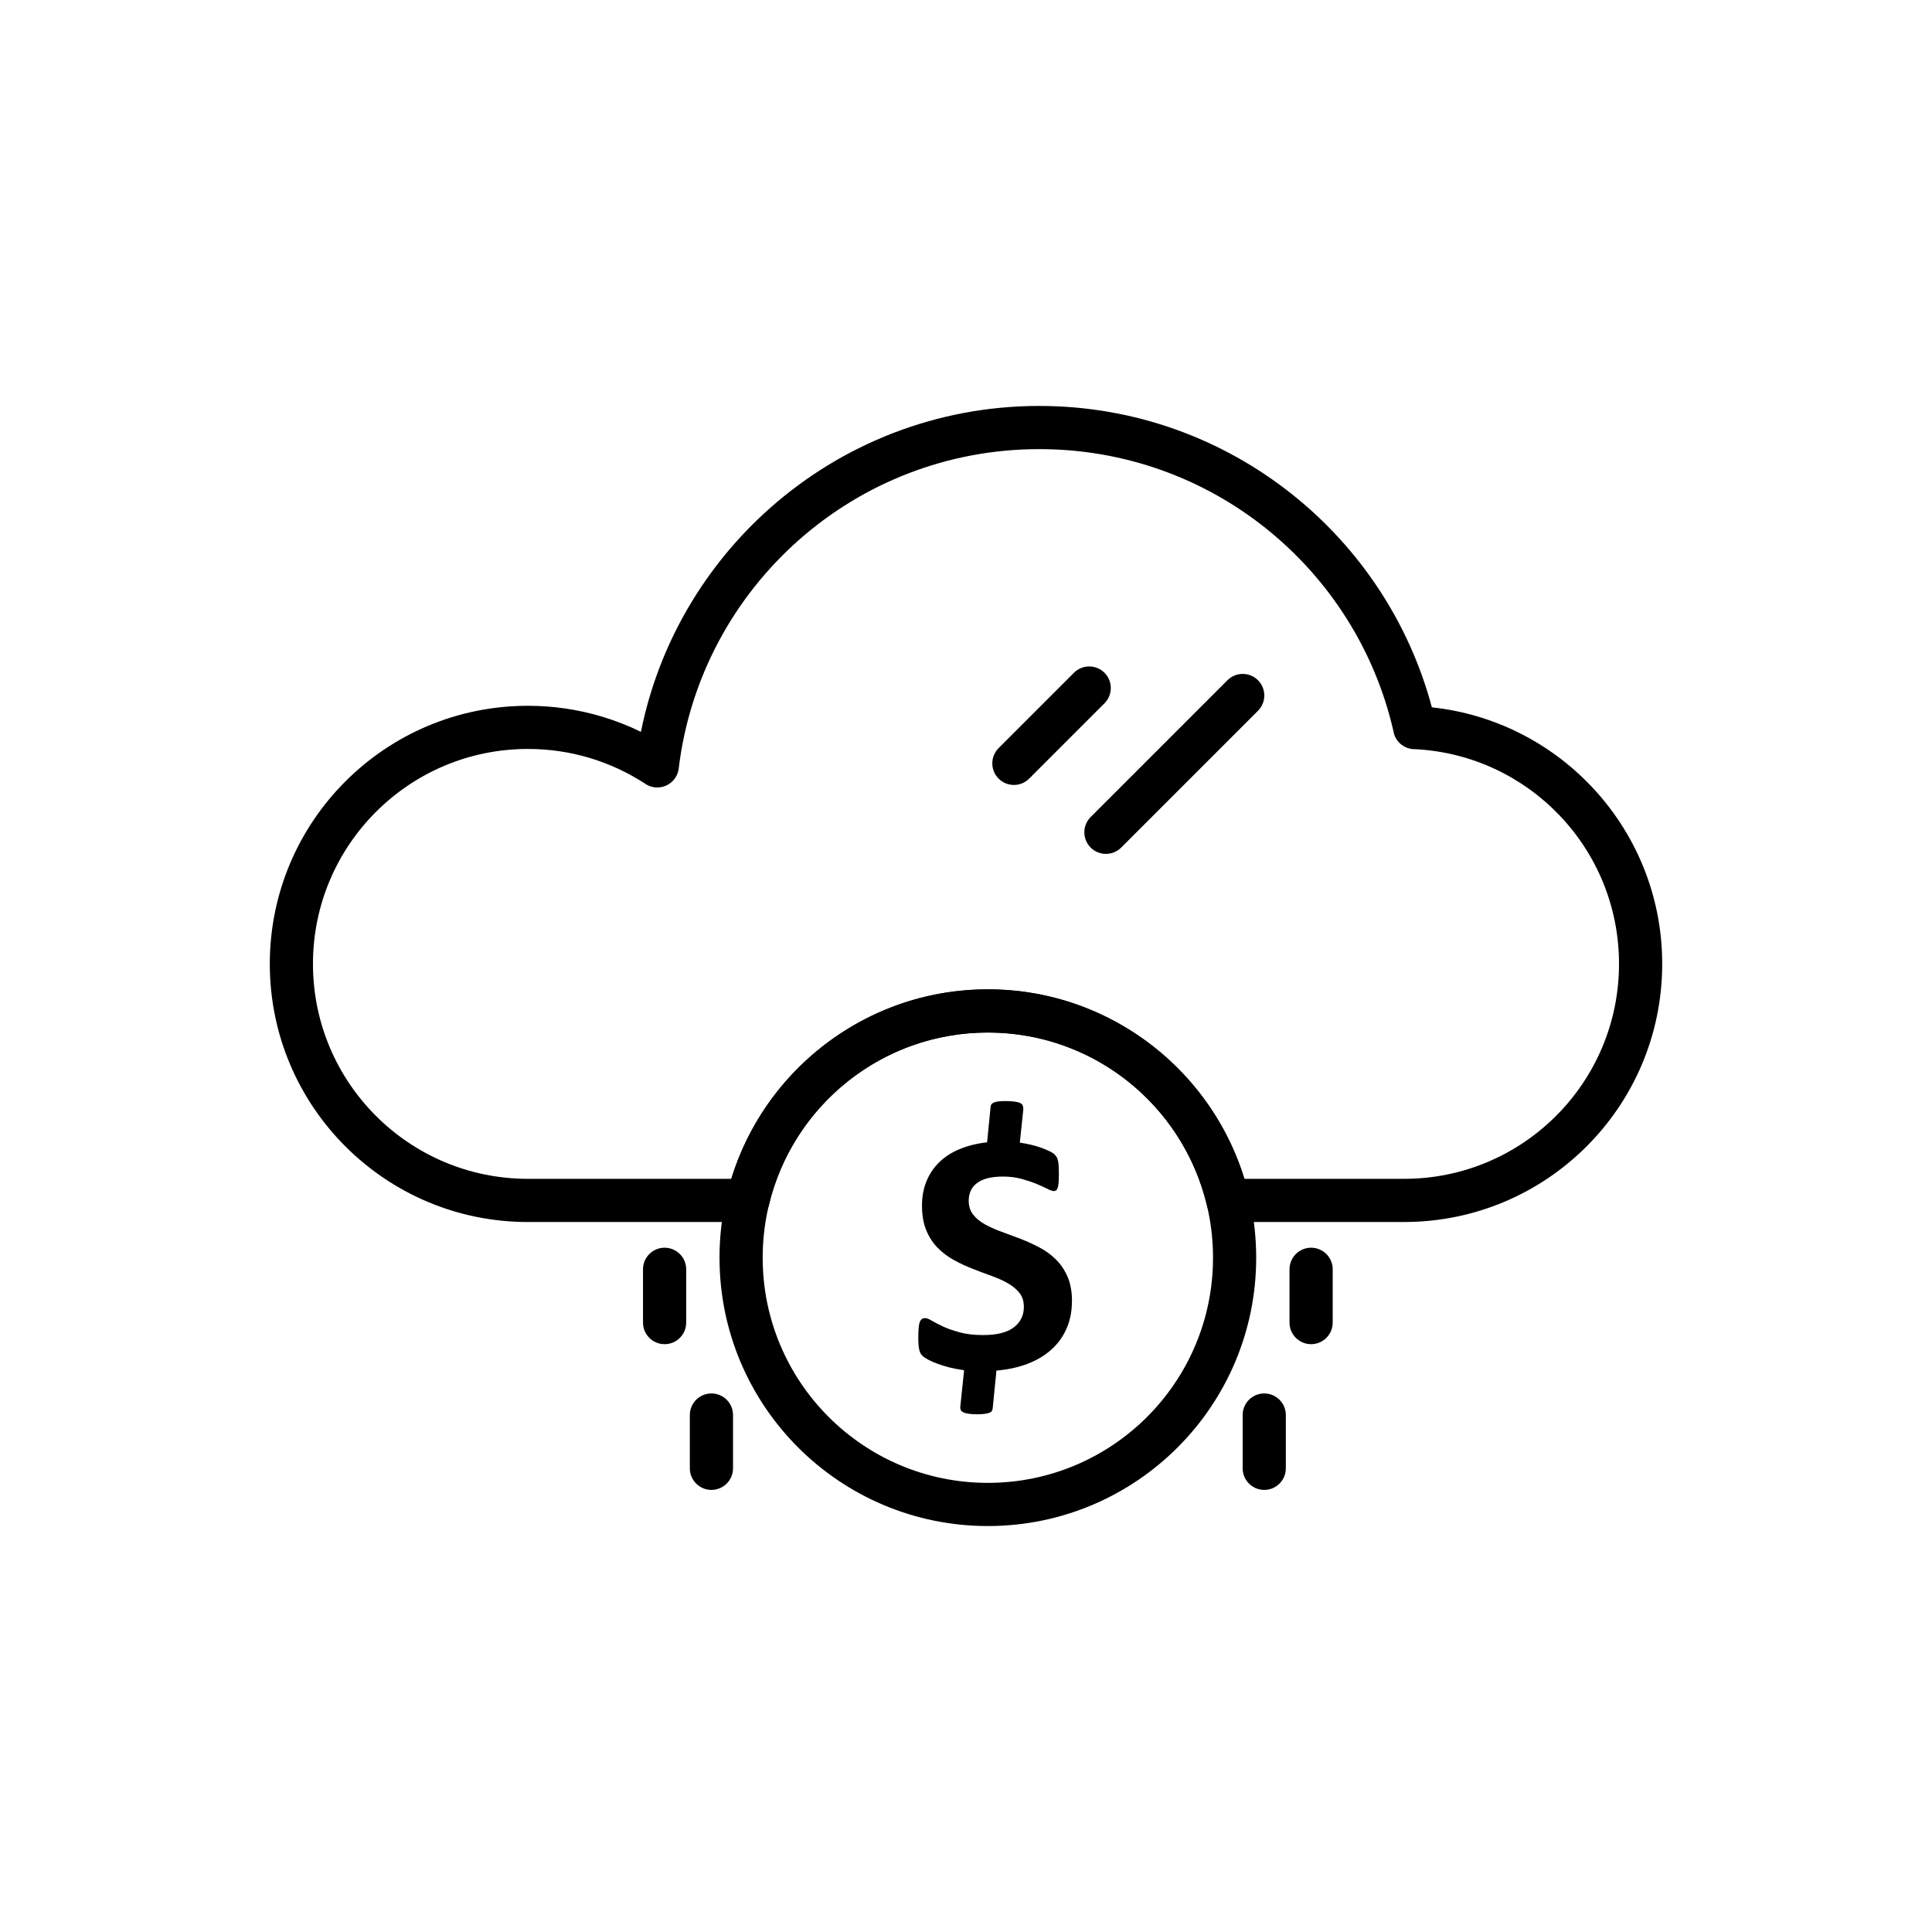
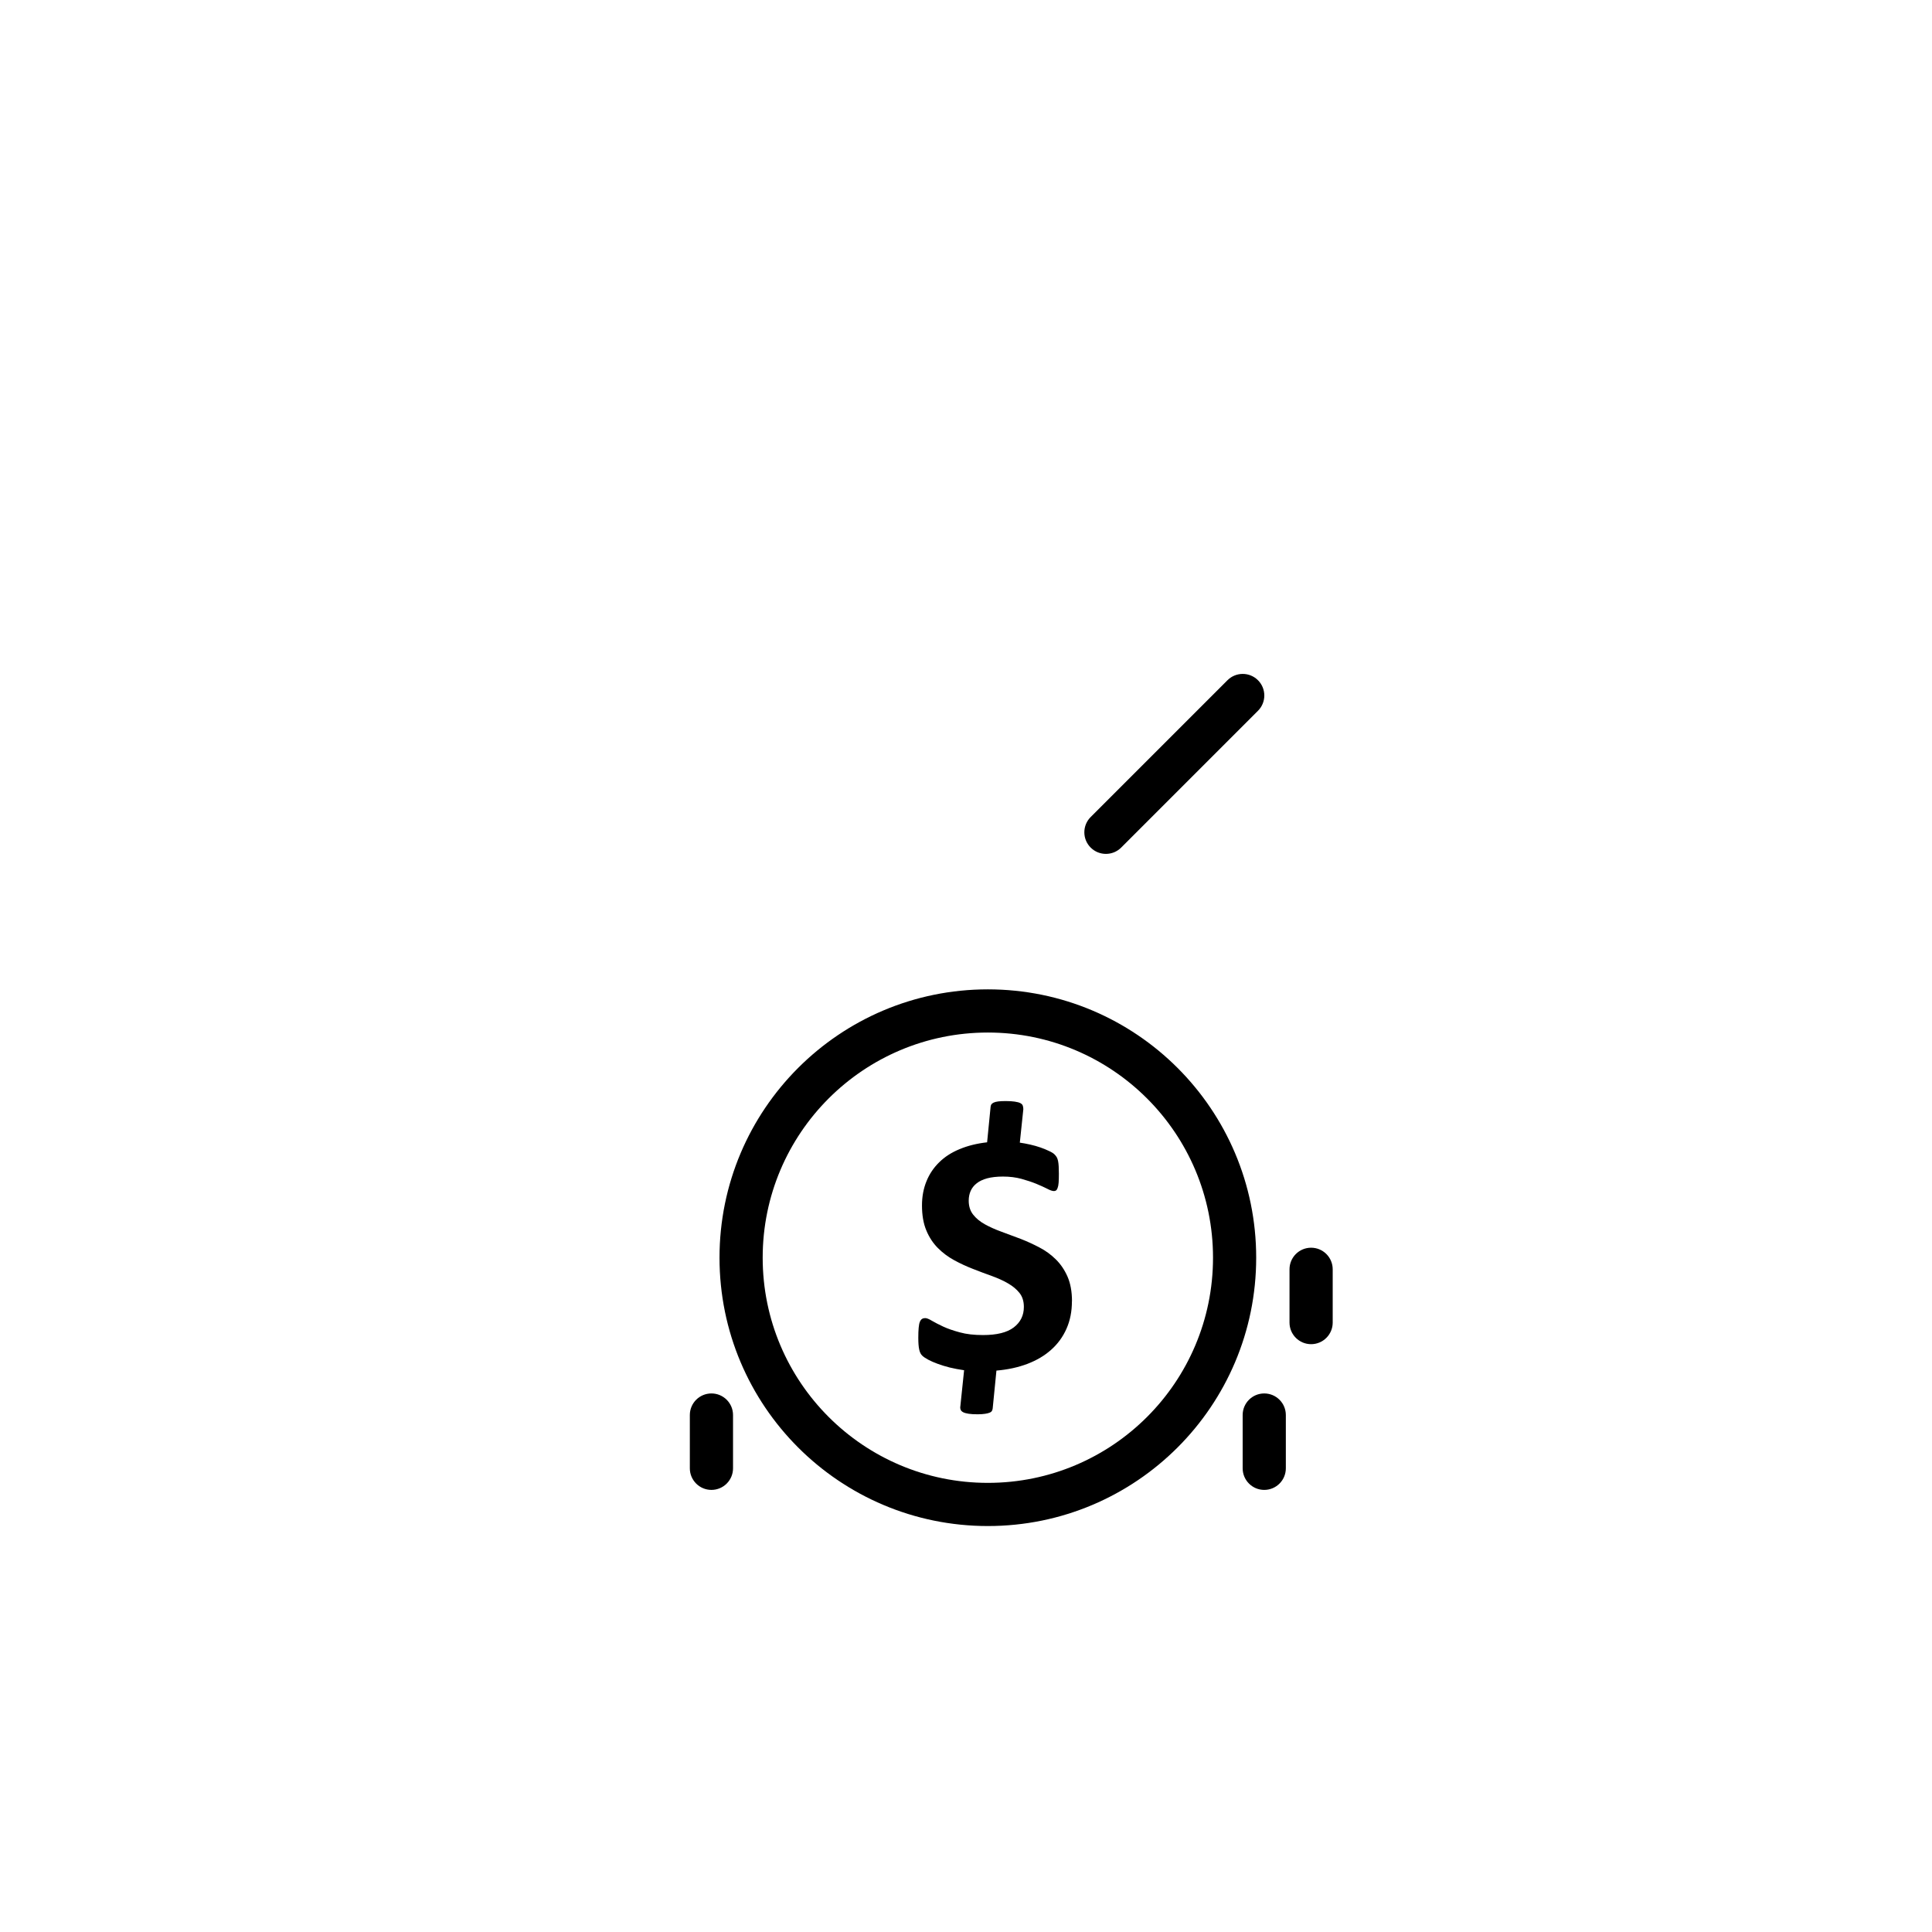
<svg xmlns="http://www.w3.org/2000/svg" fill="#000000" width="800px" height="800px" version="1.1" viewBox="144 144 512 512">
  <g>
-     <path d="m283.9 331.04c6.766 0 13.324 0.992 19.531 2.84 3.609 1.074 7.094 2.438 10.422 4.062 4.707-23.398 17.004-44.059 34.211-59.301 19.012-16.84 43.996-27.062 71.355-27.062 25.379 0 48.73 8.812 67.168 23.547 17.715 14.16 30.859 33.789 36.871 56.324 16.488 1.766 31.227 9.391 42.086 20.75 11.742 12.281 18.957 28.922 18.957 47.242 0 18.891-7.656 35.988-20.035 48.367s-29.48 20.035-48.367 20.035h-46.684c-2.766 0-5.07-1.961-5.606-4.566-3.184-13.223-10.746-24.723-21.066-32.867-10.141-8.004-22.973-12.781-36.949-12.781s-26.809 4.777-36.949 12.781c-10.363 8.18-17.949 19.742-21.105 33.031l-5.566-1.316 5.566 1.324c-0.633 2.66-3.027 4.441-5.656 4.398h-58.184c-18.887 0-35.988-7.656-48.367-20.035s-20.035-29.48-20.035-48.367c0-18.887 7.656-35.988 20.035-48.367s29.48-20.035 48.367-20.035zm16.27 13.793c-5.133-1.527-10.594-2.352-16.27-2.352-15.73 0-29.973 6.375-40.277 16.684-10.309 10.309-16.684 24.547-16.684 40.277 0 15.73 6.375 29.973 16.684 40.277 10.309 10.309 24.547 16.684 40.277 16.684h53.906c4.289-13.953 12.77-26.086 23.977-34.934 12.125-9.57 27.414-15.285 44.008-15.285s31.883 5.711 44.008 15.285c11.207 8.848 19.688 20.977 23.977 34.934h42.32c15.73 0 29.973-6.375 40.277-16.684 10.309-10.309 16.684-24.547 16.684-40.277 0-15.281-6.004-29.148-15.781-39.375-9.73-10.18-23.203-16.754-38.203-17.523-2.684 0.078-5.137-1.746-5.746-4.465l0.016-0.004c-4.875-21.707-17.074-40.633-33.859-54.051-16.441-13.141-37.316-21-60.059-21-24.492 0-46.832 9.125-63.801 24.156-17.117 15.164-28.793 36.344-31.727 60.234-0.07 0.93-0.371 1.852-0.918 2.688-1.73 2.644-5.277 3.383-7.922 1.652l0.004-0.004c-4.559-2.984-9.562-5.332-14.891-6.918z" />
    <path d="m405.79 406.19c19.637 0 37.414 7.961 50.285 20.828 12.867 12.871 20.828 30.648 20.828 50.285s-7.961 37.414-20.828 50.285c-12.871 12.871-30.648 20.828-50.285 20.828s-37.414-7.961-50.285-20.828c-12.871-12.871-20.828-30.648-20.828-50.285s7.961-37.414 20.828-50.285c12.871-12.867 30.648-20.828 50.285-20.828zm42.195 28.918c-10.797-10.797-25.715-17.477-42.195-17.477-16.477 0-31.398 6.68-42.195 17.477s-17.477 25.715-17.477 42.195c0 16.477 6.68 31.398 17.477 42.195s25.715 17.477 42.195 17.477c16.477 0 31.398-6.68 42.195-17.477s17.477-25.715 17.477-42.195c0-16.477-6.68-31.398-17.477-42.195z" />
    <path d="m428.07 488.86c0 2.688-0.48 5.102-1.438 7.262-0.945 2.144-2.305 4.016-4.047 5.566-1.742 1.566-3.856 2.816-6.332 3.758-2.465 0.93-5.199 1.52-8.188 1.773l-0.992 10.027c-0.031 0.254-0.098 0.465-0.207 0.656-0.113 0.191-0.305 0.352-0.609 0.465-0.305 0.129-0.703 0.238-1.215 0.305-0.512 0.078-1.168 0.129-1.949 0.129-0.992 0-1.809-0.047-2.414-0.145-0.609-0.098-1.086-0.223-1.422-0.398-0.336-0.176-0.574-0.398-0.672-0.672-0.113-0.289-0.145-0.609-0.078-0.945l0.992-9.516c-1.344-0.191-2.606-0.434-3.805-0.719-1.184-0.305-2.254-0.625-3.231-0.992-0.961-0.352-1.809-0.719-2.512-1.102-0.688-0.367-1.23-0.734-1.582-1.086-0.367-0.367-0.625-0.895-0.77-1.598-0.16-0.703-0.238-1.742-0.238-3.117 0-1.055 0.031-1.934 0.098-2.625 0.062-0.688 0.16-1.215 0.32-1.598 0.16-0.367 0.352-0.625 0.594-0.77 0.238-0.145 0.512-0.207 0.816-0.207 0.414 0 1.008 0.238 1.773 0.703 0.785 0.465 1.793 0.977 3.008 1.551 1.215 0.559 2.688 1.07 4.43 1.535 1.727 0.48 3.773 0.703 6.109 0.703 3.664 0 6.383-0.672 8.156-2.031 1.777-1.359 2.672-3.168 2.672-5.422 0-1.488-0.383-2.734-1.152-3.695-0.77-0.977-1.793-1.824-3.07-2.559-1.281-0.734-2.719-1.391-4.336-1.969-1.598-0.574-3.246-1.184-4.941-1.855-1.68-0.656-3.328-1.406-4.941-2.289-1.617-0.879-3.055-1.949-4.336-3.231s-2.305-2.832-3.07-4.672c-0.77-1.824-1.152-4.031-1.152-6.621 0-2.352 0.398-4.477 1.184-6.398 0.77-1.918 1.902-3.598 3.375-5.039 1.457-1.438 3.262-2.606 5.406-3.488 2.144-0.895 4.574-1.504 7.293-1.809l0.926-9.422c0.031-0.258 0.098-0.465 0.207-0.641 0.113-0.16 0.32-0.32 0.609-0.465 0.305-0.145 0.703-0.238 1.199-0.305 0.496-0.062 1.152-0.098 1.969-0.098 0.977 0 1.773 0.047 2.414 0.145s1.137 0.223 1.473 0.398c0.352 0.176 0.559 0.398 0.656 0.672 0.094 0.289 0.145 0.609 0.145 0.945l-0.93 8.859c0.863 0.129 1.793 0.289 2.75 0.512 0.977 0.223 1.887 0.48 2.719 0.77 0.848 0.305 1.617 0.609 2.305 0.945 0.688 0.32 1.168 0.625 1.422 0.895 0.273 0.258 0.465 0.527 0.609 0.785 0.145 0.273 0.258 0.594 0.336 0.992 0.078 0.383 0.129 0.863 0.16 1.406 0.031 0.543 0.047 1.168 0.047 1.887 0 0.977-0.016 1.773-0.062 2.398s-0.145 1.105-0.273 1.422c-0.113 0.336-0.254 0.543-0.414 0.656-0.16 0.113-0.336 0.16-0.559 0.16-0.398 0-1.008-0.191-1.777-0.609-0.785-0.398-1.742-0.832-2.894-1.312-1.137-0.465-2.445-0.895-3.934-1.312-1.473-0.398-3.102-0.609-4.894-0.609-1.617 0-3.008 0.16-4.176 0.465-1.152 0.32-2.078 0.75-2.797 1.328-0.719 0.559-1.246 1.23-1.598 2.016-0.336 0.77-0.512 1.633-0.512 2.574 0 1.457 0.383 2.703 1.168 3.695 0.785 1.008 1.824 1.855 3.117 2.574 1.297 0.719 2.766 1.375 4.398 1.969 1.648 0.594 3.312 1.215 5.023 1.871 1.695 0.656 3.375 1.422 5.008 2.285 1.648 0.848 3.102 1.918 4.383 3.184 1.281 1.262 2.32 2.801 3.102 4.59 0.77 1.789 1.168 3.949 1.168 6.492z" />
    <path d="m477.38 332.36c2.234-2.234 2.234-5.856 0-8.09-2.234-2.234-5.856-2.234-8.09 0l-36.254 36.254c-2.234 2.234-2.234 5.856 0 8.09 2.234 2.234 5.856 2.234 8.09 0z" />
-     <path d="m436.7 330.38c2.234-2.234 2.234-5.856 0-8.09-2.234-2.234-5.856-2.234-8.09 0l-19.965 19.965c-2.234 2.234-2.234 5.856 0 8.09 2.234 2.234 5.856 2.234 8.09 0z" />
-     <path d="m325.85 480.38c0-3.16-2.562-5.723-5.723-5.723s-5.723 2.562-5.723 5.723v14.117c0 3.16 2.562 5.723 5.723 5.723s5.723-2.562 5.723-5.723z" />
    <path d="m497.18 480.38c0-3.16-2.562-5.723-5.723-5.723-3.16 0-5.723 2.562-5.723 5.723v14.117c0 3.16 2.562 5.723 5.723 5.723 3.16 0 5.723-2.562 5.723-5.723z" />
    <path d="m338.26 519c0-3.16-2.562-5.723-5.723-5.723-3.16 0-5.723 2.562-5.723 5.723v14.117c0 3.16 2.562 5.723 5.723 5.723 3.16 0 5.723-2.562 5.723-5.723z" />
    <path d="m484.76 519c0-3.16-2.562-5.723-5.723-5.723-3.16 0-5.719 2.562-5.719 5.723v14.117c0 3.16 2.562 5.723 5.719 5.723 3.16 0 5.723-2.562 5.723-5.723z" />
  </g>
</svg>